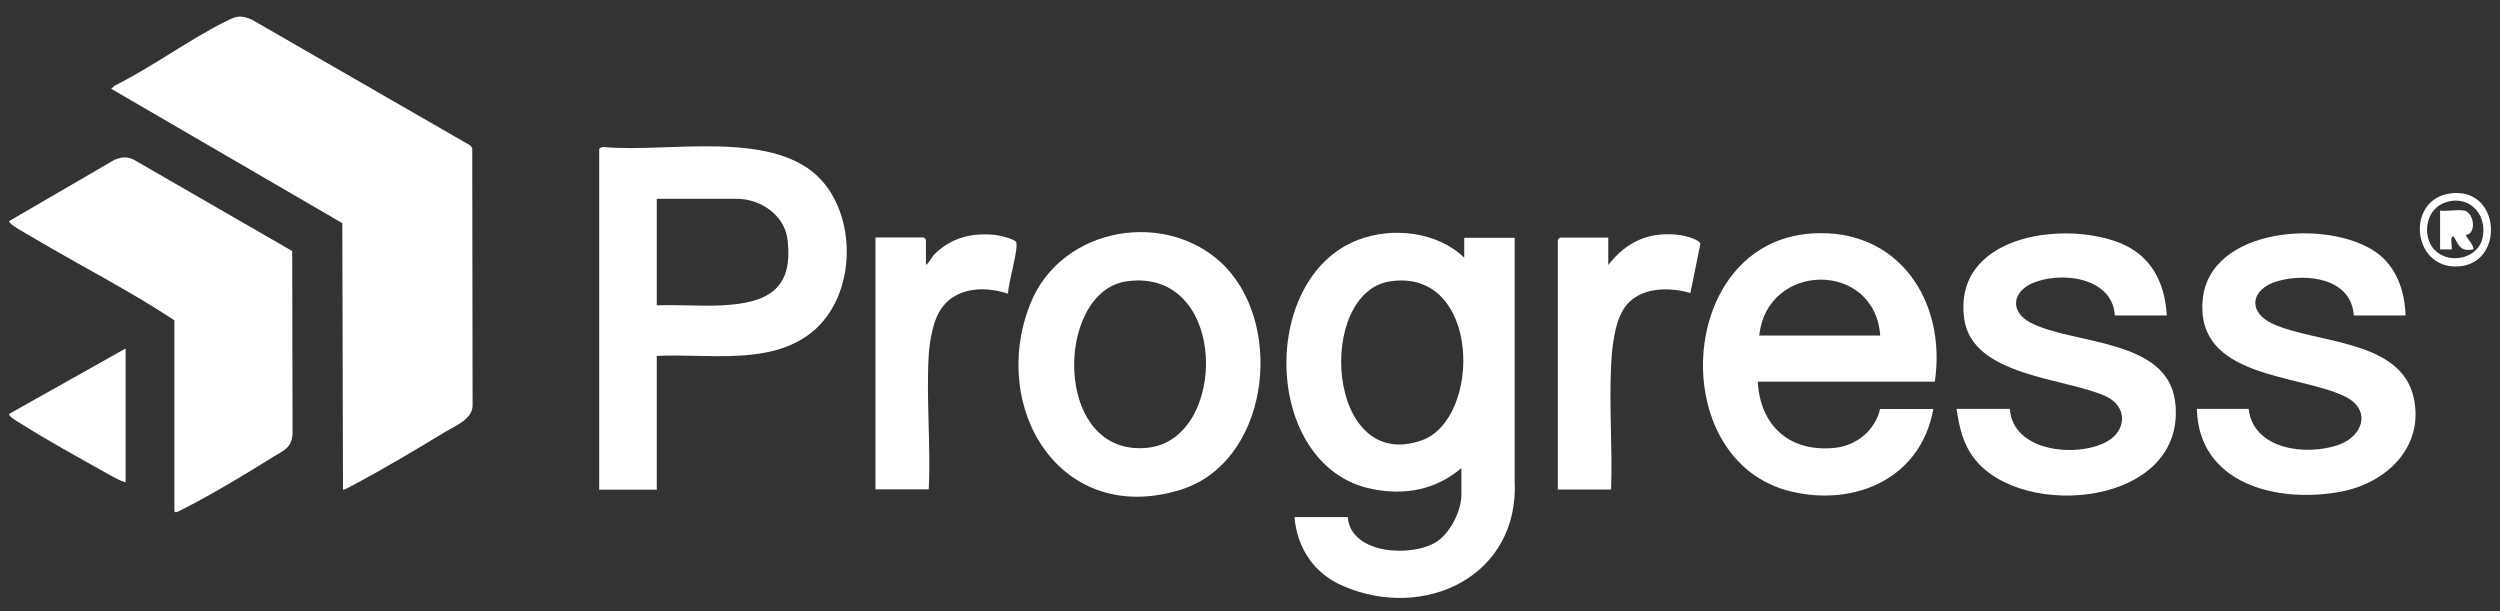
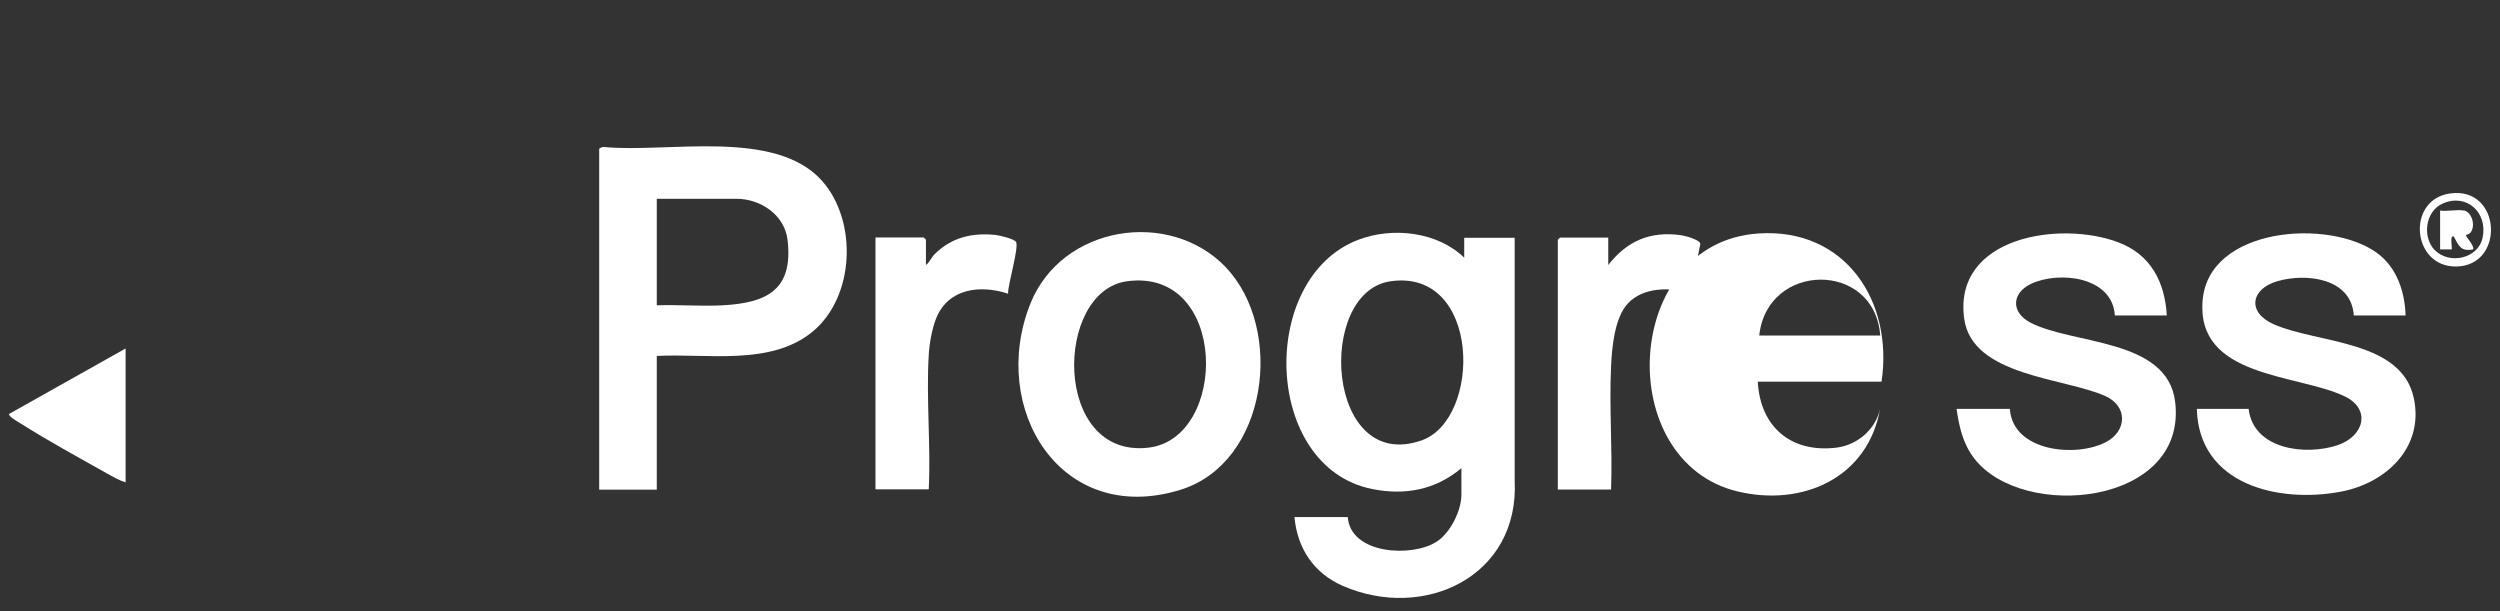
<svg xmlns="http://www.w3.org/2000/svg" id="Layer_1" data-name="Layer 1" viewBox="0 0 150.66 36.82">
  <rect x="0" y="0" width="150.66" height="36.82" fill="#333333" stroke="none" />
  <defs>
    <style>
      .cls-1 {
        fill: #fff;
      }
    </style>
  </defs>
-   <path class="cls-1" d="M20.67,29.5l-.04-16.05L6.7,5.35l.23-.2c2.26-1.12,4.41-2.73,6.65-3.85.66-.33.9-.42,1.61-.11l13.16,7.58.11.15.02,15.51c0,.82-1,1.21-1.62,1.58-1.81,1.1-3.91,2.35-5.78,3.33-.08.04-.34.2-.4.16Z" />
  <path class="cls-1" d="M88.24,15.54v-1.21h3.04v14.62c.3,5.79-5.45,8.49-10.35,6.36-1.75-.76-2.75-2.26-2.92-4.15h3.21c.18,2.27,3.9,2.43,5.35,1.49.83-.53,1.5-1.87,1.5-2.84v-1.6c-1.55,1.31-3.4,1.66-5.38,1.26-6.57-1.31-6.89-12.68-.86-15.01,2.07-.8,4.79-.51,6.42,1.08ZM83.8,16.95c-4.52.65-3.89,11.61,1.87,9.59,3.64-1.28,3.59-10.37-1.87-9.59Z" />
-   <path class="cls-1" d="M10.52,19.31c-2.8-1.85-5.82-3.37-8.7-5.09-.22-.13-1.28-.7-1.28-.89l6.36-3.7c.5-.21.87-.2,1.33.09l9.38,5.41.02,11.05c-.08.81-.5.95-1.11,1.32-1.69,1.06-3.84,2.35-5.61,3.24-.09.04-.4.25-.4.03v-11.45Z" />
  <path class="cls-1" d="M39.58,21.44v8.07h-3.47V8.99c0-.07.21-.15.3-.13,3.8.37,10.32-1.14,13.14,2.05,2.14,2.43,1.96,6.96-.56,9.06s-6.35,1.32-9.41,1.48ZM39.58,18.4c1.3-.05,2.65.07,3.95,0,2.68-.14,4.29-.93,3.93-3.94-.17-1.5-1.62-2.48-3.07-2.48h-4.81v6.42Z" />
-   <path class="cls-1" d="M116.6,23h-10.67c.15,2.72,1.99,4.3,4.72,3.98,1.27-.15,2.37-1.09,2.65-2.33h3.21c-.74,4.15-4.67,5.9-8.57,4.97-7.58-1.8-6.94-15.01,1.24-15.55,5.23-.35,8.14,4.08,7.42,8.93ZM113.31,20.22c-.33-4.52-6.82-4.46-7.29,0h7.29Z" />
+   <path class="cls-1" d="M116.6,23h-10.67c.15,2.72,1.99,4.3,4.72,3.98,1.27-.15,2.37-1.09,2.65-2.33c-.74,4.15-4.67,5.9-8.57,4.97-7.58-1.8-6.94-15.01,1.24-15.55,5.23-.35,8.14,4.08,7.42,8.93ZM113.31,20.22c-.33-4.52-6.82-4.46-7.29,0h7.29Z" />
  <path class="cls-1" d="M73.87,16.11c3.55,3.71,2.55,11.78-2.74,13.41-7.2,2.22-11.55-4.9-9.04-11.21,1.88-4.72,8.37-5.76,11.79-2.2ZM67.92,16.95c-4.39.59-4.5,10.68,1.27,10.03,4.85-.54,4.84-10.86-1.27-10.03Z" />
  <path class="cls-1" d="M144.97,19.01h-3.12c-.15-2.26-2.87-2.57-4.62-2.06-1.6.47-1.82,1.88-.21,2.59,2.64,1.17,7.71.93,8.45,4.47.62,2.96-1.68,5.11-4.4,5.62-3.76.71-8.56-.41-8.68-4.99h3.12c.29,2.46,3.44,2.83,5.36,2.19,1.59-.53,2.06-2.18.4-2.96-2.84-1.34-8.94-1.1-8.53-5.78.38-4.41,7.61-4.93,10.49-2.86,1.2.87,1.69,2.31,1.74,3.77Z" />
  <path class="cls-1" d="M130.57,19.01h-3.12c-.14-2.35-3.38-2.7-5.06-1.9-1.15.55-1.21,1.69-.07,2.31,2.53,1.36,8.27.94,8.76,4.77.79,6.27-9.19,7.24-12.11,3.43-.68-.89-.9-1.89-1.06-2.98h3.21c.18,2.59,3.99,2.94,5.78,2.01,1.28-.66,1.35-2.16-.02-2.78-2.46-1.11-8.04-1.19-8.51-4.67-.67-4.94,5.78-5.92,9.28-4.6,1.96.74,2.81,2.38,2.93,4.4Z" />
  <path class="cls-1" d="M97.09,29.5h-3.21v-15.05s.12-.13.13-.13h2.91v1.65c1.12-1.44,2.51-2.05,4.36-1.8.24.03,1.17.27,1.19.53l-.6,2.96c-1.22-.36-2.85-.37-3.78.64-.79.86-.95,2.64-1,3.77-.12,2.44.09,4.97,0,7.42Z" />
  <path class="cls-1" d="M55.8,15.97c.2-.14.35-.48.52-.65,1.02-1.01,2.26-1.31,3.68-1.16.25.03,1.11.23,1.23.42.19.32-.5,2.58-.48,3.12-1.66-.55-3.58-.33-4.32,1.45-.26.64-.42,1.54-.46,2.23-.16,2.64.13,5.45,0,8.11h-3.21v-15.18h2.91s.13.12.13.13v1.52Z" />
  <path class="cls-1" d="M7.57,21v8.07c-.37-.11-.75-.33-1.09-.52-1.71-.96-3.63-2.01-5.27-3.05-.16-.1-.67-.38-.67-.55l7.03-3.95Z" />
  <path class="cls-1" d="M147.64,11.66c3.1-.45,3.35,4.33.41,4.4-2.7.07-3.06-4.02-.41-4.4ZM146.73,15.07c.86.89,2.61.53,2.88-.74.33-1.52-.97-2.71-2.41-2.06-1.04.46-1.24,2.01-.47,2.81Z" />
  <path class="cls-1" d="M148.48,12.68c.48.1.71.88.43,1.3-.11.17-.29.16-.3.18-.05.07.53.66.43.87-.77.14-.85-.22-1.17-.78-.27-.08-.06.71-.13.78h-.69v-2.34c.42.06,1.05-.08,1.43,0Z" />
</svg>